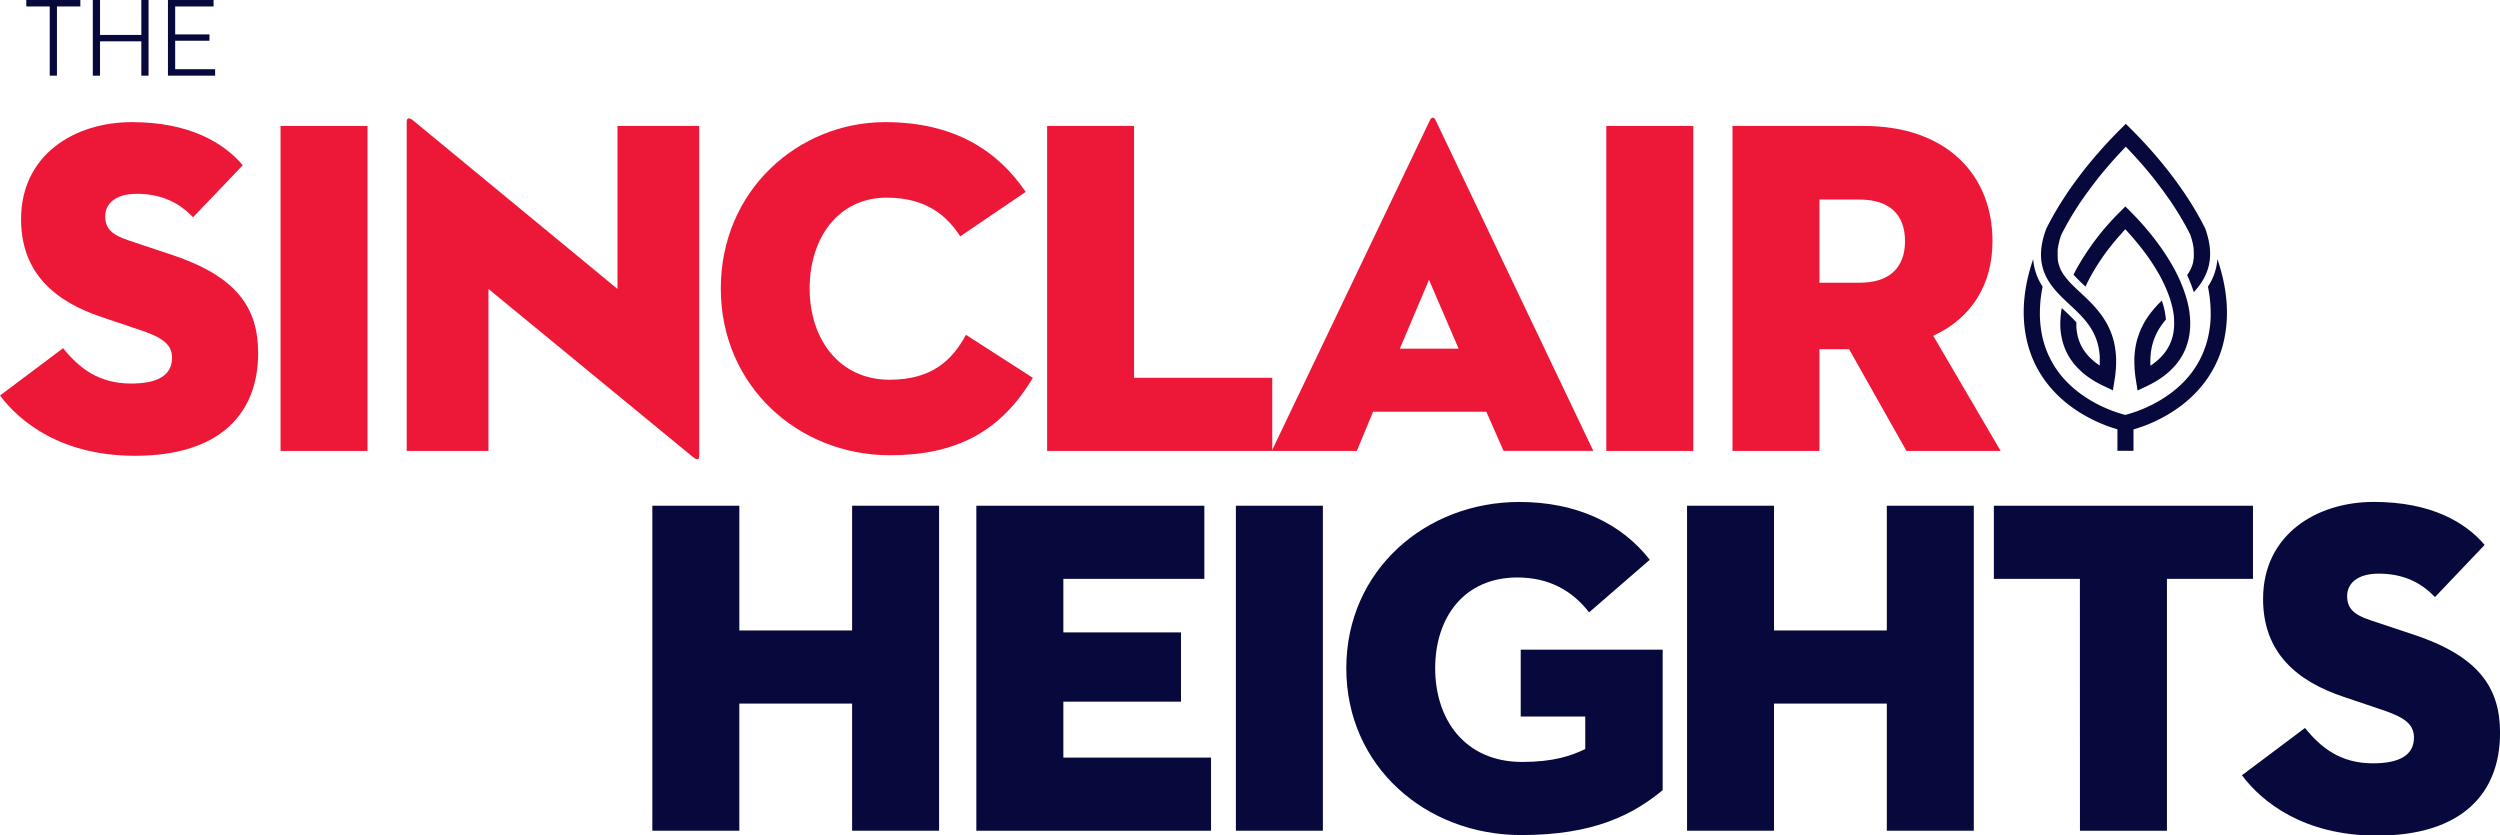
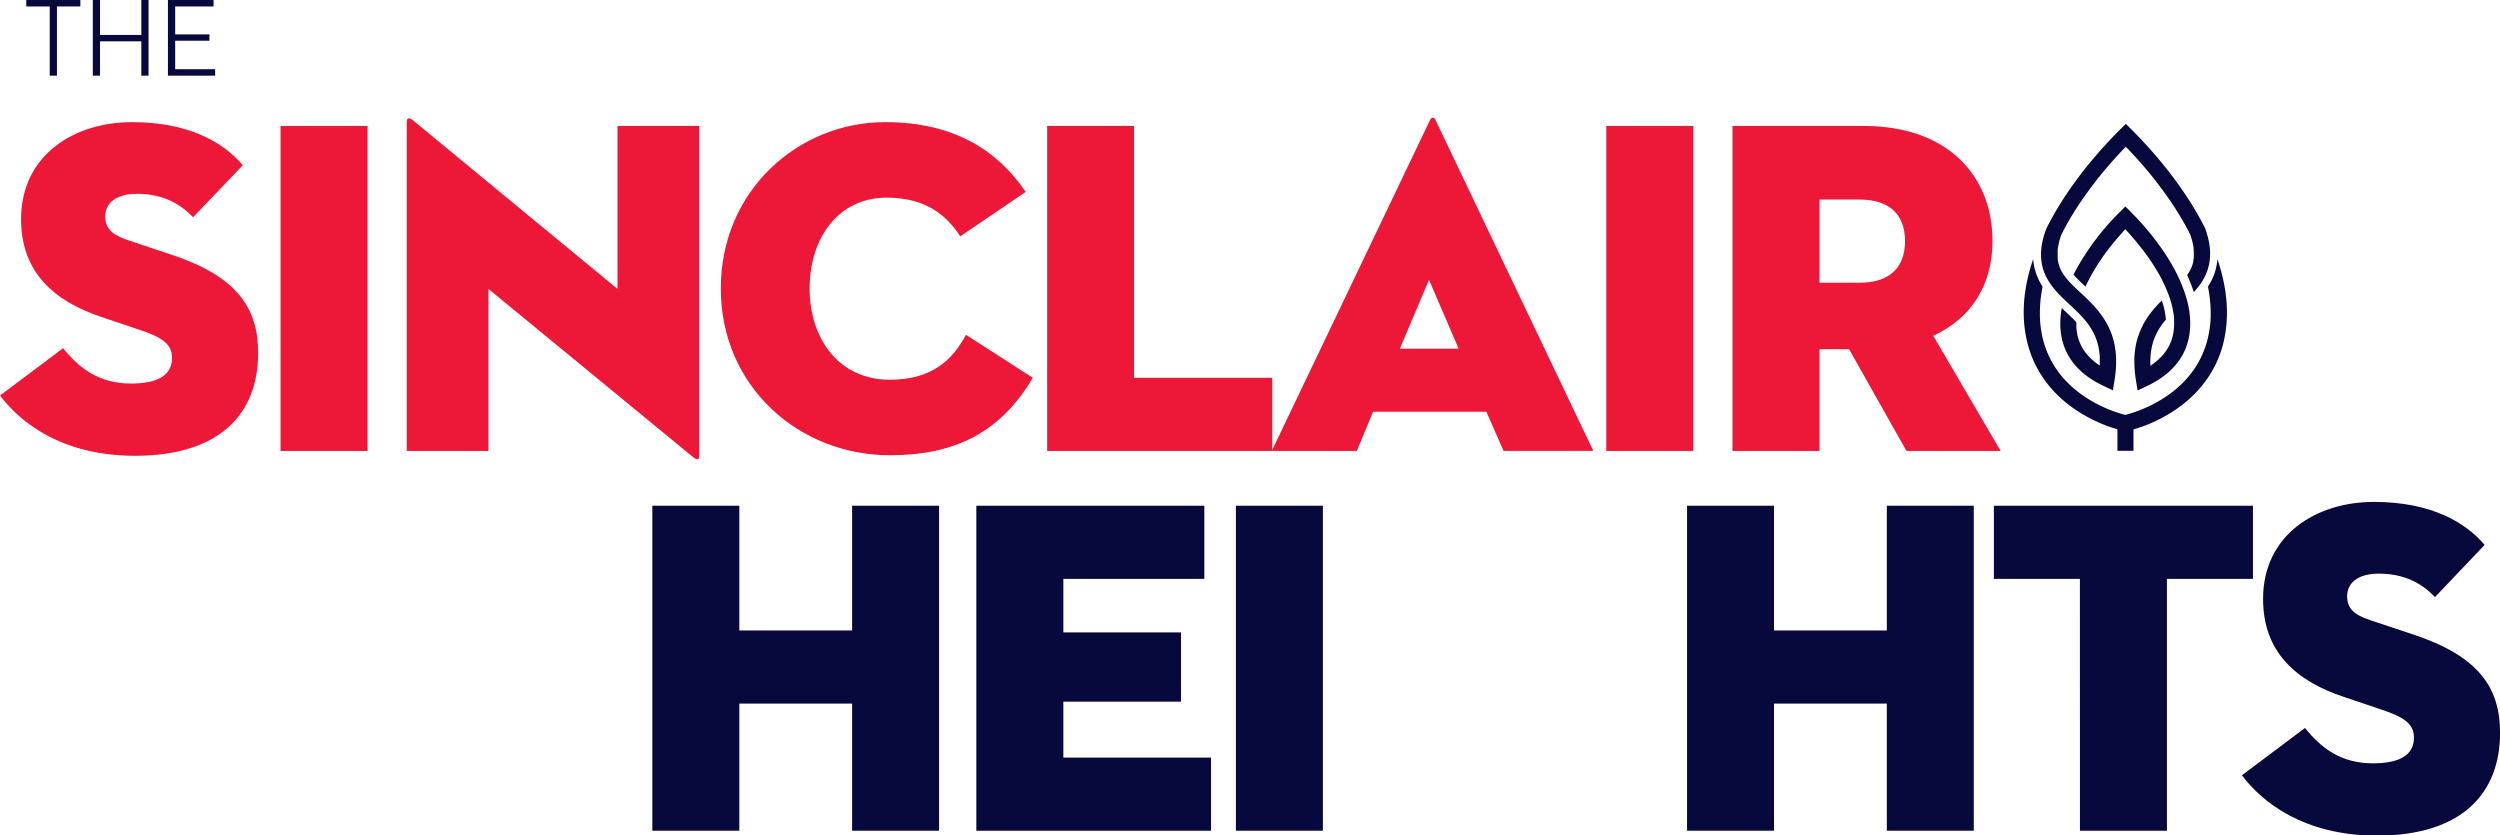
<svg xmlns="http://www.w3.org/2000/svg" viewBox="0 0 1331.51 444.99">
  <defs>
    <style>.cls-1{fill:#07083b;}.cls-2{fill:#ed1738;}</style>
  </defs>
  <g id="Layer_2" data-name="Layer 2">
    <g id="Layer_1-2" data-name="Layer 1">
      <path class="cls-1" d="M1166,178.75c-2,11.68-9.54,20.68-22.36,26.78l-5.16,2.45-.9-5.64a61.76,61.76,0,0,1-.81-9.66c0-.5,0-1,0-1.48s0-.92.06-1.37a.91.91,0,0,1,0-.17c0-.44.06-.87.1-1.29s.08-.92.13-1.37.12-.89.19-1.33.13-.87.21-1.29.15-.8.23-1.18c.27-1.28.59-2.5,1-3.67.12-.39.25-.77.38-1.14s.22-.63.34-.94c0-.15.11-.3.17-.44s.21-.54.32-.8.3-.71.45-1.05c.33-.73.68-1.43,1-2.11l.25-.47.35-.64c.18-.32.37-.64.56-.95l.25-.42.39-.62c.38-.59.77-1.16,1.17-1.72.13-.2.27-.38.4-.57l.63-.84c.42-.55.86-1.09,1.29-1.62.22-.27.45-.53.67-.79.43-.51.88-1,1.32-1.49s.9-1,1.35-1.43l.71-.72.71-.71a42.05,42.05,0,0,1,2.17,10.16l-.6.71-.42.52-.46.59-.12.15-.69.94c-.48.68-.94,1.37-1.38,2.08s-.85,1.45-1.23,2.21c-.19.38-.37.76-.55,1.15-.1.2-.18.4-.26.6s-.17.4-.25.6c-.16.41-.32.82-.47,1.24-.08.21-.15.42-.22.64s-.13.43-.2.65a4.58,4.58,0,0,0-.19.66l-.18.67c-.12.45-.23.91-.32,1.38s-.19,1-.27,1.43c0,.24-.08.49-.11.74s-.06.5-.1.75-.06.51-.08.76,0,.53-.07.79a42,42,0,0,0-.07,5.3h0l.73-.49.7-.51c.5-.36,1-.73,1.46-1.12.24-.19.47-.38.69-.58s.45-.39.68-.6l.62-.59.31-.3.31-.31c.37-.38.73-.77,1.07-1.16,0,0,.06-.07.08-.11.17-.19.33-.37.48-.57s.4-.49.59-.75l.43-.58c.2-.3.41-.6.6-.91s.23-.36.34-.54.28-.47.41-.71q.4-.71.75-1.44l.32-.69a1.11,1.11,0,0,1,.07-.16c.07-.18.14-.35.22-.53s0-.13.07-.2l.15-.4c0-.13.1-.26.14-.39l.24-.74.21-.7c.08-.29.16-.58.23-.88s.09-.43.14-.64.12-.6.17-.9a29.55,29.55,0,0,0,.38-6.54,4.89,4.89,0,0,0,0-.54c0-.36,0-.72-.08-1.08,0-.14,0-.29,0-.43s0-.43-.07-.64-.07-.57-.11-.85-.11-.73-.17-1.09a51.68,51.68,0,0,0-2.58-9.35c-.11-.31-.23-.61-.35-.91l-.3-.75c-.08-.22-.17-.42-.26-.64l-.34-.8c-.07-.15-.13-.31-.2-.46-.9-2.06-1.92-4.13-3-6.17l-1-1.73c-.85-1.46-1.73-2.92-2.66-4.36-.18-.28-.36-.57-.56-.86s-.37-.57-.56-.86c-1.14-1.7-2.33-3.39-3.56-5l-.79-1.05-.79-1c-1.57-2-3.21-4-4.87-5.92-.22-.26-.44-.52-.67-.77-.67-.76-1.34-1.51-2-2.24-.22-.25-.45-.5-.68-.74l-.38-.41h0c-.17.17-.33.35-.49.53s-.59.63-.88,1l-.87,1-.92,1-.8.93c-.86,1-1.71,2-2.55,3l-.79,1-.08.1c-.27.33-.53.65-.78,1-.55.7-1.09,1.4-1.62,2.11-.28.35-.54.71-.8,1.07s-.53.71-.78,1.07-.51.69-.75,1.05l0,.07c-.51.71-1,1.43-1.48,2.15s-1,1.47-1.44,2.21l-.64,1a2.26,2.26,0,0,1-.16.26c-.2.32-.39.64-.58,1s-.45.75-.67,1.12-.32.56-.49.84-.31.56-.47.84h0l-.47.84h0l-.45.85s0,0,0,0c-.2.36-.39.73-.57,1.1-.39.76-.77,1.52-1.12,2.28-.18.38-.36.76-.52,1.14a85.6,85.6,0,0,1-6.4-6.37c.17-.35.34-.7.52-1.05l.55-1.06a135,135,0,0,1,23.54-31.2l3-3,3,3c9.69,9.7,18.06,20.78,23.55,31.2.28.54.56,1.07.82,1.6l.39.79c.14.27.26.53.39.79l.37.79q.55,1.17,1,2.34a70,70,0,0,1,3.17,8.92c.08.29.16.57.23.85s.15.57.22.85.13.56.2.84l.18.81c.22,1,.4,2.06.56,3.09l.12.84c0,.11,0,.23,0,.35s.06.44.08.65.06.54.08.81A40,40,0,0,1,1166,178.75Z" />
-       <path class="cls-1" d="M1112.31,149.13c-.39.76-.76,1.52-1.12,2.28C1111.54,150.65,1111.92,149.89,1112.31,149.13Z" />
+       <path class="cls-1" d="M1112.31,149.13c-.39.76-.76,1.52-1.12,2.28C1111.54,150.65,1111.92,149.89,1112.31,149.13" />
      <path class="cls-1" d="M1105.81,171.73c0,.19,0,.38,0,.56v-.56Z" />
      <path class="cls-1" d="M1089.29,146.33h0c.31.7.65,1.37,1,2l.06.1c.2.37.41.74.63,1.1l.25.4,0,0c.18.3.37.58.56.86s.37.56.57.83l0,0,.1.15.5.67.54.7a1.71,1.71,0,0,0,.11.14c.37.46.74.91,1.12,1.35l.16.18c.22.26.44.52.67.76h0q.33.38.69.75l.17.18c.17.19.36.38.54.57l.12.12.33.34c.56.57,1.11,1.12,1.68,1.66q1.54,1.5,3.09,2.92c1.39,1.3,2.77,2.59,4.11,3.9l.11.11.81.81.29.3c.21.22.42.43.62.65s.31.32.46.49.48.51.71.77l.58.66c.19.21.38.44.56.66s.37.43.55.65l.32.41c.17.2.33.41.48.62s.52.7.77,1.05l.22.32.26.38c.14.2.26.4.39.6s.38.59.56.9h0c.14.24.28.47.41.71l.13.22.24.45a1.74,1.74,0,0,1,.1.19c.13.25.26.51.38.77h0c.13.28.26.54.38.82s.24.53.35.8.24.59.36.88.21.59.32.89l.15.45c0,.15.09.3.14.46s.14.44.2.67.13.46.18.69a.86.86,0,0,1,.06.23c0,.15.08.3.12.46s.12.52.17.79.14.65.19,1h0c.06.29.11.59.14.88l.06.35c0,.28.07.56.1.85s.08.71.12,1.08h0q0,.48.06,1a.09.09,0,0,1,0,.05c0,.1,0,.2,0,.29,0,.3,0,.61,0,.92s0,.77,0,1.17c0,.73,0,1.47,0,2.23a35.33,35.33,0,0,1-4.26-3.3l-.67-.63-.22-.22-.59-.6-.07-.08c-.15-.16-.3-.32-.44-.49a.43.43,0,0,1-.09-.1l-.22-.24-.13-.15-.42-.5-.18-.24c-.19-.23-.37-.46-.54-.7a6.15,6.15,0,0,1-.37-.52.38.38,0,0,1-.08-.11c-.09-.12-.19-.26-.27-.39-.39-.58-.74-1.17-1.08-1.78a.08.08,0,0,1,0,0,1.3,1.3,0,0,1-.08-.17,2.69,2.69,0,0,1-.16-.29l0-.06c-.07-.13-.13-.25-.19-.38s-.12-.24-.17-.37-.14-.27-.2-.41a.14.14,0,0,1,0-.06c-.11-.23-.21-.48-.31-.72l-.06-.16c-.09-.23-.18-.45-.26-.69a2.25,2.25,0,0,1-.08-.24c-.1-.28-.2-.57-.28-.85s-.19-.66-.28-1-.13-.5-.18-.76a.45.45,0,0,1,0-.11c0-.12,0-.24-.07-.36s-.11-.52-.16-.79a28.81,28.81,0,0,1-.35-3.1q0-.31,0-.63c0-.2,0-.41,0-.62s0-.43,0-.65v-.56c-2-2.18-4.19-4.25-6.49-6.38l-1.28-1.2a46,46,0,0,0-.78,8.28c0,.48,0,.95,0,1.42a35.94,35.94,0,0,0,.32,3.64q0,.31.09.63c0,.21.06.42.1.63,2,11.68,9.53,20.68,22.35,26.78l5.16,2.45.9-5.64c.07-.43.14-.87.2-1.29s.09-.68.13-1l.06-.5c0-.16,0-.33.06-.49,0-.37.08-.74.11-1.1s0-.53.07-.79c.09-1.11.14-2.18.17-3.22,0-.43,0-.85,0-1.26,0-.2,0-.39,0-.58v-.46c0-.63,0-1.24-.08-1.85,0-.81-.11-1.61-.2-2.39,0-.4-.09-.8-.15-1.19s-.09-.69-.15-1a.68.68,0,0,0,0-.14c0-.21-.07-.43-.11-.63-.08-.46-.17-.9-.27-1.35,0-.19-.08-.39-.12-.58l-.15-.61c0-.21-.11-.42-.16-.62s-.11-.42-.17-.62-.17-.6-.26-.9l-.21-.66c-.12-.37-.24-.73-.37-1.08,0-.1-.07-.21-.12-.31-.1-.29-.21-.58-.32-.86l-.21-.51c-.07-.17-.15-.34-.22-.5-.16-.38-.32-.75-.49-1.12-.09-.19-.18-.39-.28-.58-.18-.38-.37-.75-.56-1.11-.41-.78-.85-1.54-1.3-2.28-.17-.28-.35-.56-.53-.84l-.16-.24c-.16-.26-.33-.51-.5-.76-.45-.65-.9-1.28-1.37-1.89-.23-.31-.47-.62-.71-.92s-.52-.65-.79-1c-.13-.17-.27-.33-.41-.49s-.38-.45-.58-.67-.39-.44-.59-.66-.35-.39-.52-.58-.2-.2-.29-.31l-.72-.75-.46-.48-.55-.56-.41-.4c-.25-.25-.5-.49-.75-.75l0,0-.78-.75c-.67-.65-1.34-1.28-2-1.89l-.86-.81-.65-.6-.64-.6c-.22-.2-.42-.39-.63-.6-1.36-1.28-2.65-2.53-3.82-3.78-.61-.65-1.19-1.3-1.73-2-.16-.19-.32-.38-.46-.58s-.18-.22-.27-.34-.26-.34-.39-.52c-.38-.52-.75-1-1.08-1.59l-.1-.18c-.15-.23-.28-.46-.41-.7s-.17-.3-.24-.44-.16-.3-.23-.45a4.54,4.54,0,0,1-.21-.45.37.37,0,0,1,0-.11c-.06-.12-.11-.24-.16-.36s-.14-.31-.2-.47l-.15-.41a.56.56,0,0,1,0-.12,3.66,3.66,0,0,1-.15-.43c-.11-.32-.21-.65-.3-1,0-.13-.07-.26-.09-.38s-.07-.28-.1-.42-.08-.37-.11-.56a.57.57,0,0,1,0-.18c0-.13,0-.27-.07-.4s0-.18,0-.27,0-.25,0-.38a5.23,5.23,0,0,1-.06-.57c0-.18,0-.37,0-.56s0-.41,0-.62c0-.53,0-1.08,0-1.65l0-.43,0-.42a.13.13,0,0,1,0-.06q0-.42.09-.84c0-.19,0-.38.07-.57s0-.27.07-.42.08-.53.14-.8.07-.36.1-.54.12-.54.19-.82.1-.44.16-.67c.11-.44.23-.9.37-1.36l.21-.7c.07-.24.15-.47.23-.72s.16-.48.25-.72c0,0,0,0,0,0,1.15-2.3,2.37-4.6,3.69-6.91.27-.47.53-.93.81-1.4s.55-1,.84-1.42l.79-1.31.11-.19.84-1.35.91-1.43c.3-.47.6-.94.91-1.41s.67-1,1-1.54l.9-1.34,1-1.38q1.34-1.94,2.77-3.87c.29-.41.58-.81.88-1.21.8-1.07,1.61-2.14,2.45-3.22l.74-1c.22-.29.45-.57.68-.85.37-.48.76-1,1.15-1.44s.77-1,1.17-1.44l1.18-1.43c.31-.37.63-.74.94-1.12l1-1.18q3.29-3.82,6.86-7.64l1.38-1.47,1.41-1.46c.47.48.94,1,1.4,1.46s.93,1,1.38,1.47c2.39,2.54,4.67,5.09,6.87,7.64.33.4.67.79,1,1.18l.94,1.12,1.19,1.43,1.17,1.44,1.15,1.44c.23.28.45.56.67.85l.75,1c.83,1.08,1.65,2.15,2.44,3.22.3.4.6.8.89,1.21q1.42,1.94,2.77,3.87l1,1.38.9,1.34,1,1.54c.31.47.61.94.91,1.41s.61,1,.9,1.43.56.9.84,1.35l.12.19.78,1.31c.29.47.57,1,.84,1.42s.55.93.81,1.4q2,3.47,3.7,6.91s0,0,0,0,0,.07,0,.11c.07.2.14.41.2.61s.16.48.23.72.13.4.18.6c.14.45.26.89.37,1.33.05.19.1.38.14.56s.07.29.1.44c0,0,0,0,0,0l.09.43c0,.21.09.43.13.64,0,0,0,0,0,0s.06.3.08.46.07.42.1.64.07.42.09.63a2,2,0,0,1,0,.34.41.41,0,0,1,0,.11l0,.25c0,.38.07.76.09,1.13,0,.15,0,.3,0,.45v.37c0,.4,0,.79,0,1.17s0,.49,0,.73c0,0,0,.09,0,.14,0,.23,0,.46-.07.68-.07.53-.15,1.05-.26,1.56a1,1,0,0,1,0,.17.14.14,0,0,1,0,.06.07.07,0,0,1,0,.06c0,.15-.07.29-.1.44s-.12.46-.19.68c-.15.49-.31,1-.49,1.43-.07.19-.15.37-.23.56l-.11.24c-.19.41-.38.83-.6,1.23-.11.2-.22.4-.34.59s-.18.31-.27.46l-.16.26-.3.47-.13.19,0,0-.3.43a78.62,78.62,0,0,1,3.55,9.1l.1-.11h0l.64-.72.06-.07c.46-.53.9-1.07,1.34-1.62l.09-.12.47-.6c.21-.27.4-.55.6-.83l.18-.25c.14-.19.27-.39.41-.6s.38-.56.56-.86h0c.21-.32.4-.64.58-1l.37-.66.26-.5a.65.65,0,0,0,.08-.17c.15-.28.29-.57.43-.86l.24-.52h0c2.76-6.22,3.42-14-.32-24.42h0c-8.8-17.62-22.35-35.81-39.31-52.77l-3-3-3,3c-17,17-30.5,35.15-39.3,52.77h0C1085.87,132.37,1086.53,140.11,1089.29,146.33Z" />
      <path class="cls-1" d="M1181,138a30.56,30.56,0,0,1-5,14.6c0,.08,0,.16,0,.23q.63,3.24,1,6.39c0,.42.08.84.12,1.26q.28,3.13.29,6.18,0,1,0,2c0,.67-.06,1.33-.1,2h0c0,.66-.1,1.32-.16,2-.13,1.31-.3,2.6-.52,3.88-.27,1.59-.61,3.16-1,4.7-.08.31-.17.62-.26.92-3.71,13.07-12.2,23.58-25.25,31.25a73,73,0,0,1-18.19,7.58,73,73,0,0,1-18.2-7.58c-13-7.67-21.53-18.18-25.25-31.25-.08-.3-.17-.61-.25-.92-.41-1.54-.75-3.11-1-4.7-.21-1.28-.39-2.57-.51-3.88-.07-.65-.12-1.31-.16-2h0c0-.66-.08-1.33-.1-2s0-1.34,0-2c0-2,.09-4.09.29-6.18q0-.63.12-1.26.35-3.15,1-6.39c0-.07,0-.15,0-.23a30.55,30.55,0,0,1-5-14.6c-5.7,16.77-6.57,32.36-2.56,46.48,4.31,15.13,14.47,27.73,29.41,36.43a83,83,0,0,0,12.4,5.89l.43.16c1.07.39,2.06.74,3,1l.53.17,1.13.35.49.14.05,0v11.47h8.55V228.7h0l0,0,.49-.14,1.14-.35.52-.17c.9-.29,1.89-.64,3-1l.44-.16a83,83,0,0,0,12.4-5.89c14.93-8.7,25.1-21.3,29.4-36.43C1187.6,170.39,1186.73,154.8,1181,138Z" />
      <path class="cls-2" d="M0,210.65l33.6-25.2c8.4,10.43,18.84,18.83,36.15,18.83,13.74,0,21.88-4.07,21.88-13.74,0-7.38-5.59-10.95-17-14.77L54.22,168.9c-25.2-8.4-43-23.67-43-52.18,0-34.11,28.25-51.67,59.05-51.67C100.8,65.05,119.13,76,129.31,88L102.84,115.7c-7.13-7.38-16.3-12.47-30-12.47-11.2,0-16.8,5.09-16.8,12,0,6.62,3.82,9.93,12.22,12.73l22.91,7.64c34.61,11.45,46.32,28,46.32,52.43,0,31.82-19.85,54.73-65.67,54.73C32.84,242.72,10.69,224.9,0,210.65Z" />
      <path class="cls-2" d="M149.42,67.09h46.32V240.17H149.42Z" />
      <path class="cls-2" d="M260.15,153.89v86.28H216.62V64.79c0-1.52.76-2.8,3.56-.51l108.69,89.61V67.09H372.4V242.72c0,2-.77,2.8-3.56.51Z" />
      <path class="cls-2" d="M474,242.46c-48.61,0-90.1-36.65-90.1-88.83s41.23-88.58,87.56-88.58c37.41,0,60.32,15.78,74.83,37.16l-34.87,23.67c-6.62-10.18-17.31-20.61-39.2-20.61-25.45,0-41,21.12-41,48.36s16,48.62,42.51,48.62c22.4,0,33.34-10.18,40.73-23.93l35.63,22.91C533,230,509.09,242.46,474,242.46Z" />
      <path class="cls-2" d="M557.71,67.09H604V201.23H677.6v38.94H557.71Z" />
      <path class="cls-2" d="M791.63,219.3H731.31l-8.66,20.87H677.34L761.6,64c.76-1.78,2.29-1.78,3,0l84,176.14H800.79Zm-46.07-33.6h31.31l-15.78-36.65Z" />
      <path class="cls-2" d="M855.52,67.09h46.33V240.17H855.52Z" />
      <path class="cls-2" d="M969.05,240.17H922.73V67.09h70c44,0,68.48,26,68.48,61.34,0,22.91-11,41-31.57,50.4l35.9,61.34h-50.15L984.84,186H969.05Zm21.38-89.59c15.79,0,24.19-7.9,24.19-22.15s-8.4-22.14-24.19-22.14H969.05v44.29Z" />
      <path class="cls-1" d="M453.84,269.35h46.32V442.44H453.84V374.73H393.77v67.71H347.44V269.35h46.33v66.44h60.07Z" />
      <path class="cls-1" d="M520,269.35H641.44V308.3H566.35v28.51H629v36.91H566.35V403.5H645v38.94H520Z" />
      <path class="cls-1" d="M658.24,269.35h46.33V442.44H658.24Z" />
-       <path class="cls-1" d="M844.31,381.61H809.94V346h75.6v74.84c-16,13.23-36.9,23.92-75.34,23.92-50.91,0-93.16-36.65-93.16-88.83s42.25-88.58,92.14-88.58c30.55,0,54.47,11.45,69.49,30.8l-32.32,28c-8.66-11.2-20.88-18.58-38.19-18.58-28.25,0-43.78,21.12-43.78,48.36s15.79,49.89,46.33,49.89c16.8,0,26.22-3.31,33.6-6.88Z" />
      <path class="cls-1" d="M1004.93,269.35h46.32V442.44h-46.32V374.73H944.85v67.71H898.53V269.35h46.32v66.44h60.08Z" />
      <path class="cls-1" d="M1107.76,308.3h-45.82V269.35h138V308.3h-45.82V442.44h-46.33Z" />
      <path class="cls-1" d="M1194.06,412.91l33.59-25.19c8.41,10.43,18.84,18.83,36.15,18.83,13.74,0,21.89-4.07,21.89-13.74,0-7.38-5.6-10.95-17-14.77l-20.37-6.87c-25.2-8.4-43-23.67-43-52.18,0-34.11,28.25-51.67,59-51.67,30.54,0,48.87,10.94,59,22.9L1296.89,318c-7.13-7.38-16.29-12.47-30-12.47-11.2,0-16.8,5.09-16.8,12,0,6.62,3.81,9.93,12.21,12.73l22.91,7.64c34.62,11.45,46.33,28,46.33,52.43,0,31.82-19.86,54.73-65.67,54.73C1226.89,445,1204.75,427.17,1194.06,412.91Z" />
      <path class="cls-1" d="M26.48,3.44H14V0h28.8V3.44H30.33V40.3H26.48Z" />
      <path class="cls-1" d="M75.27,0h3.85V40.3H75.27V22h-22V40.3H49.43V0h3.85V18.61h22Z" />
      <path class="cls-1" d="M89.45,0h24.3V3.44H93.3V18.31h18.26v3.38H93.3V36.86h21.28V40.3H89.45Z" />
    </g>
  </g>
</svg>